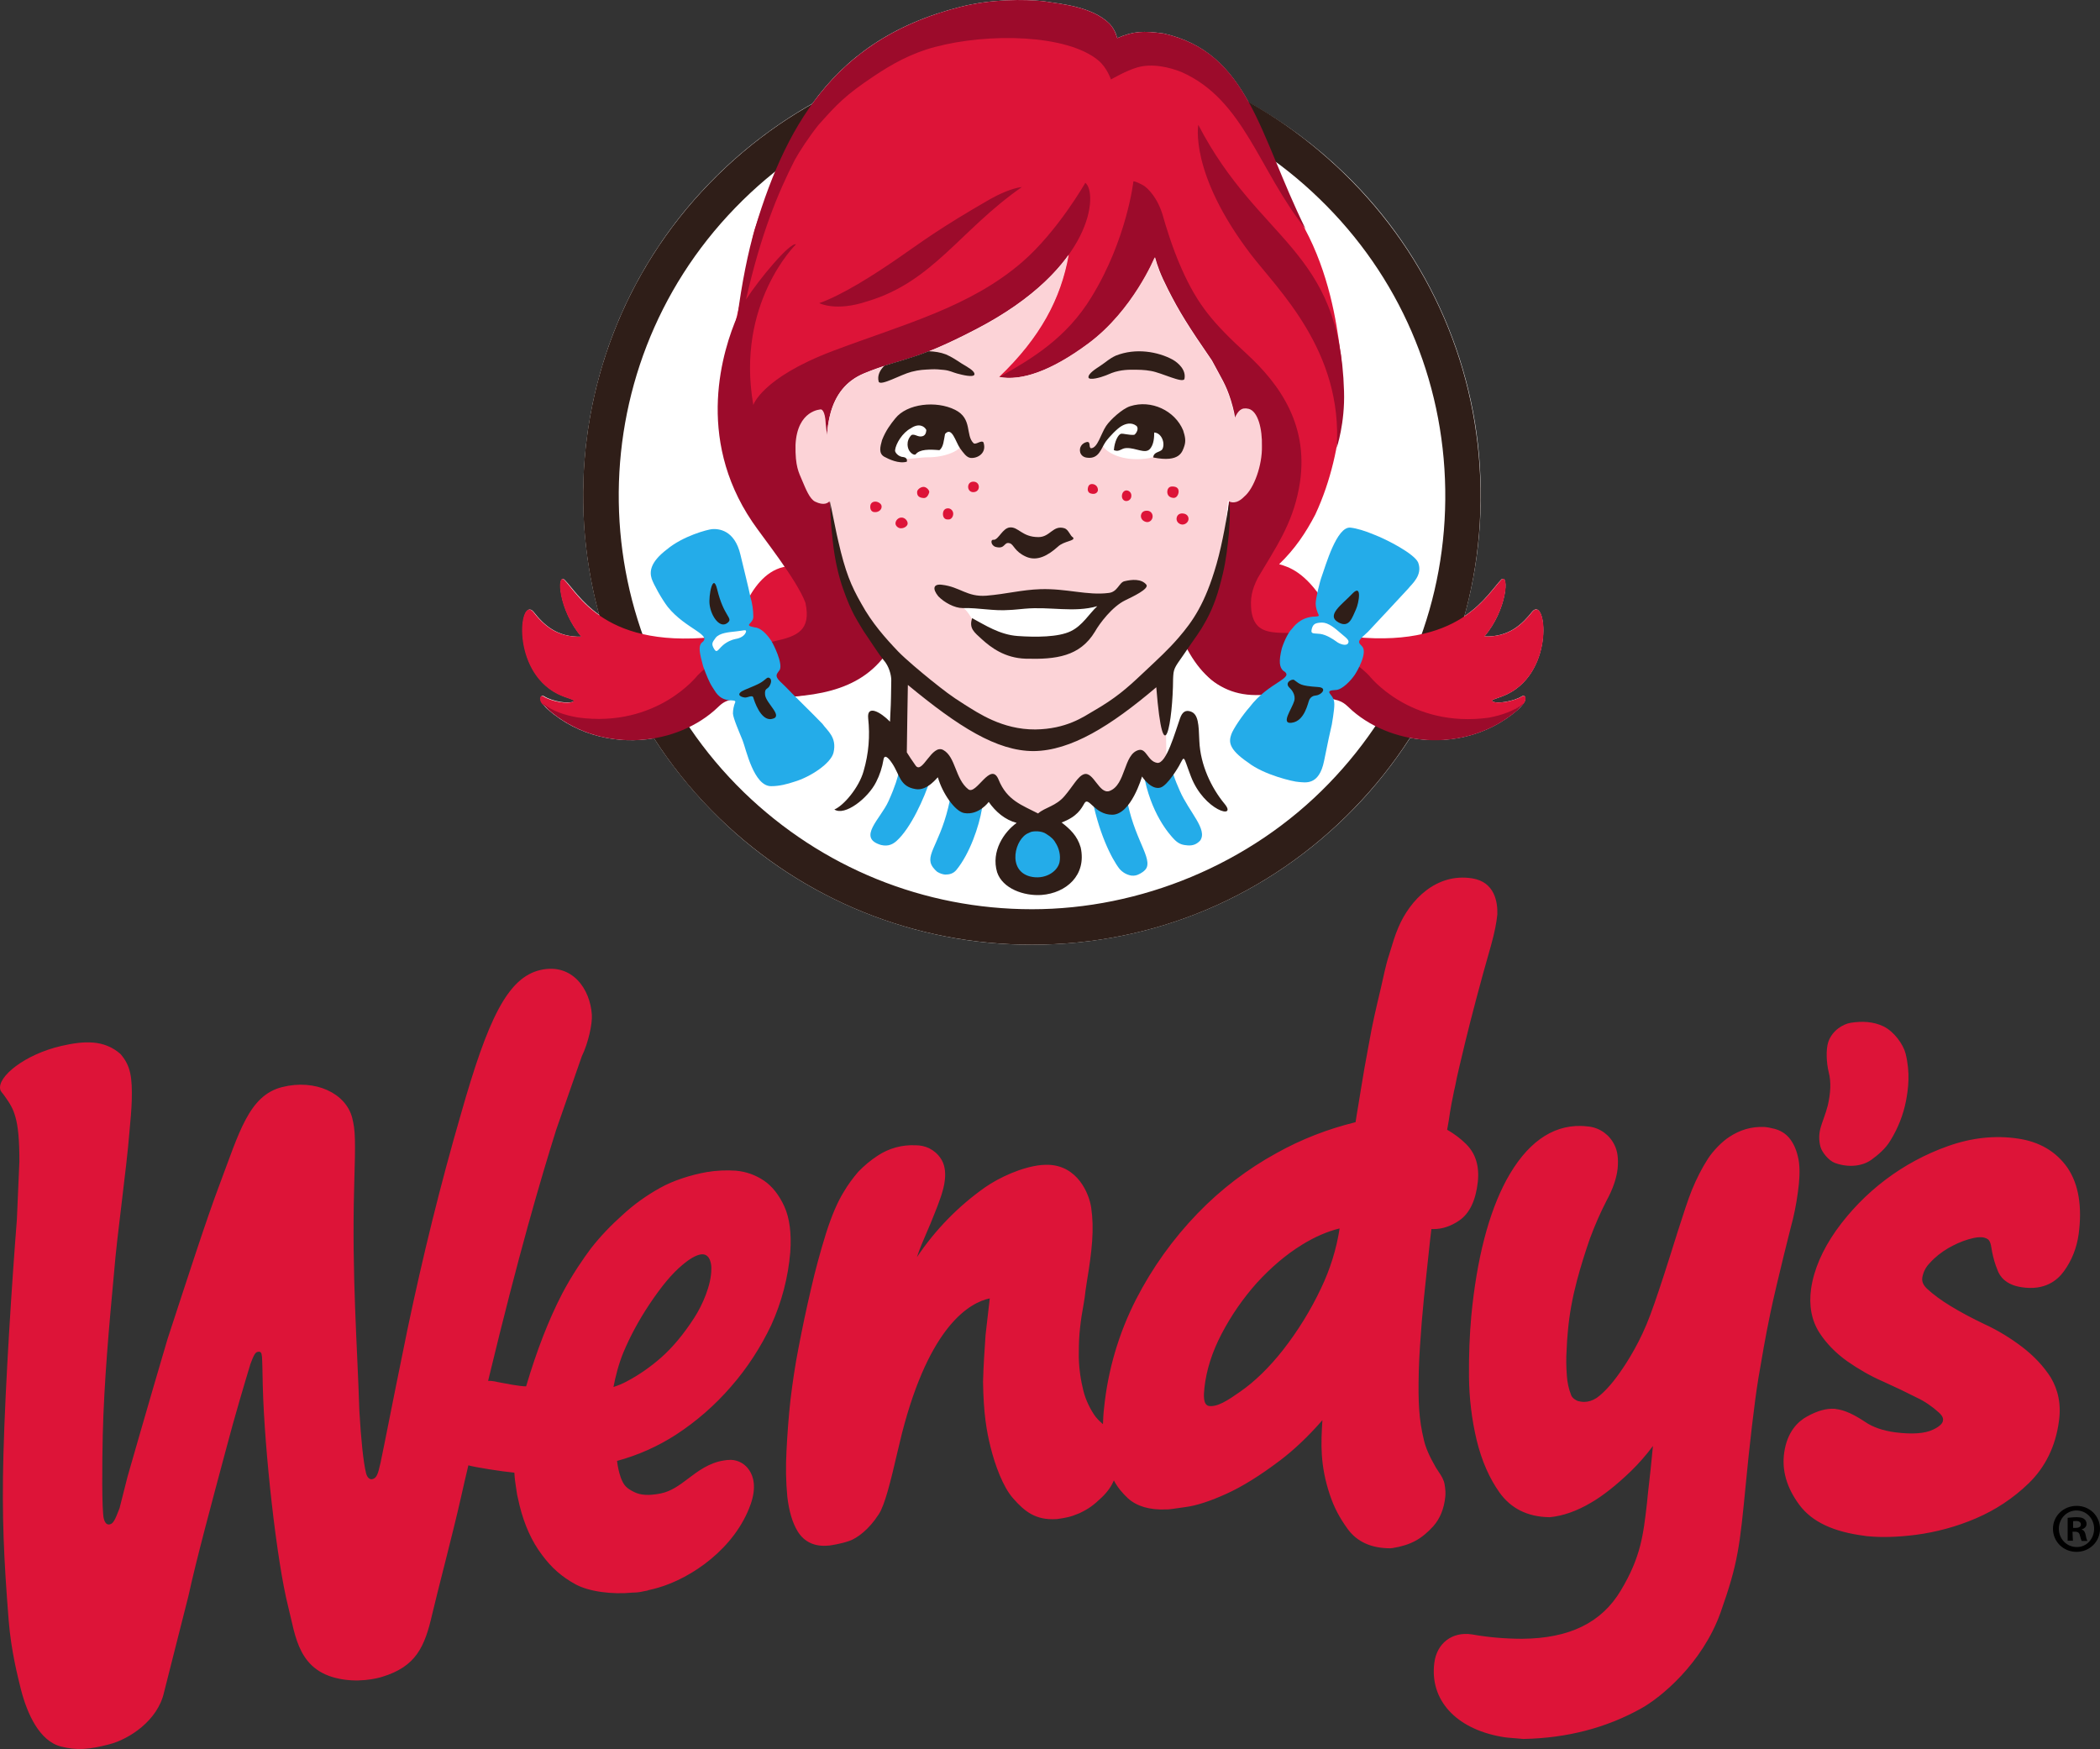
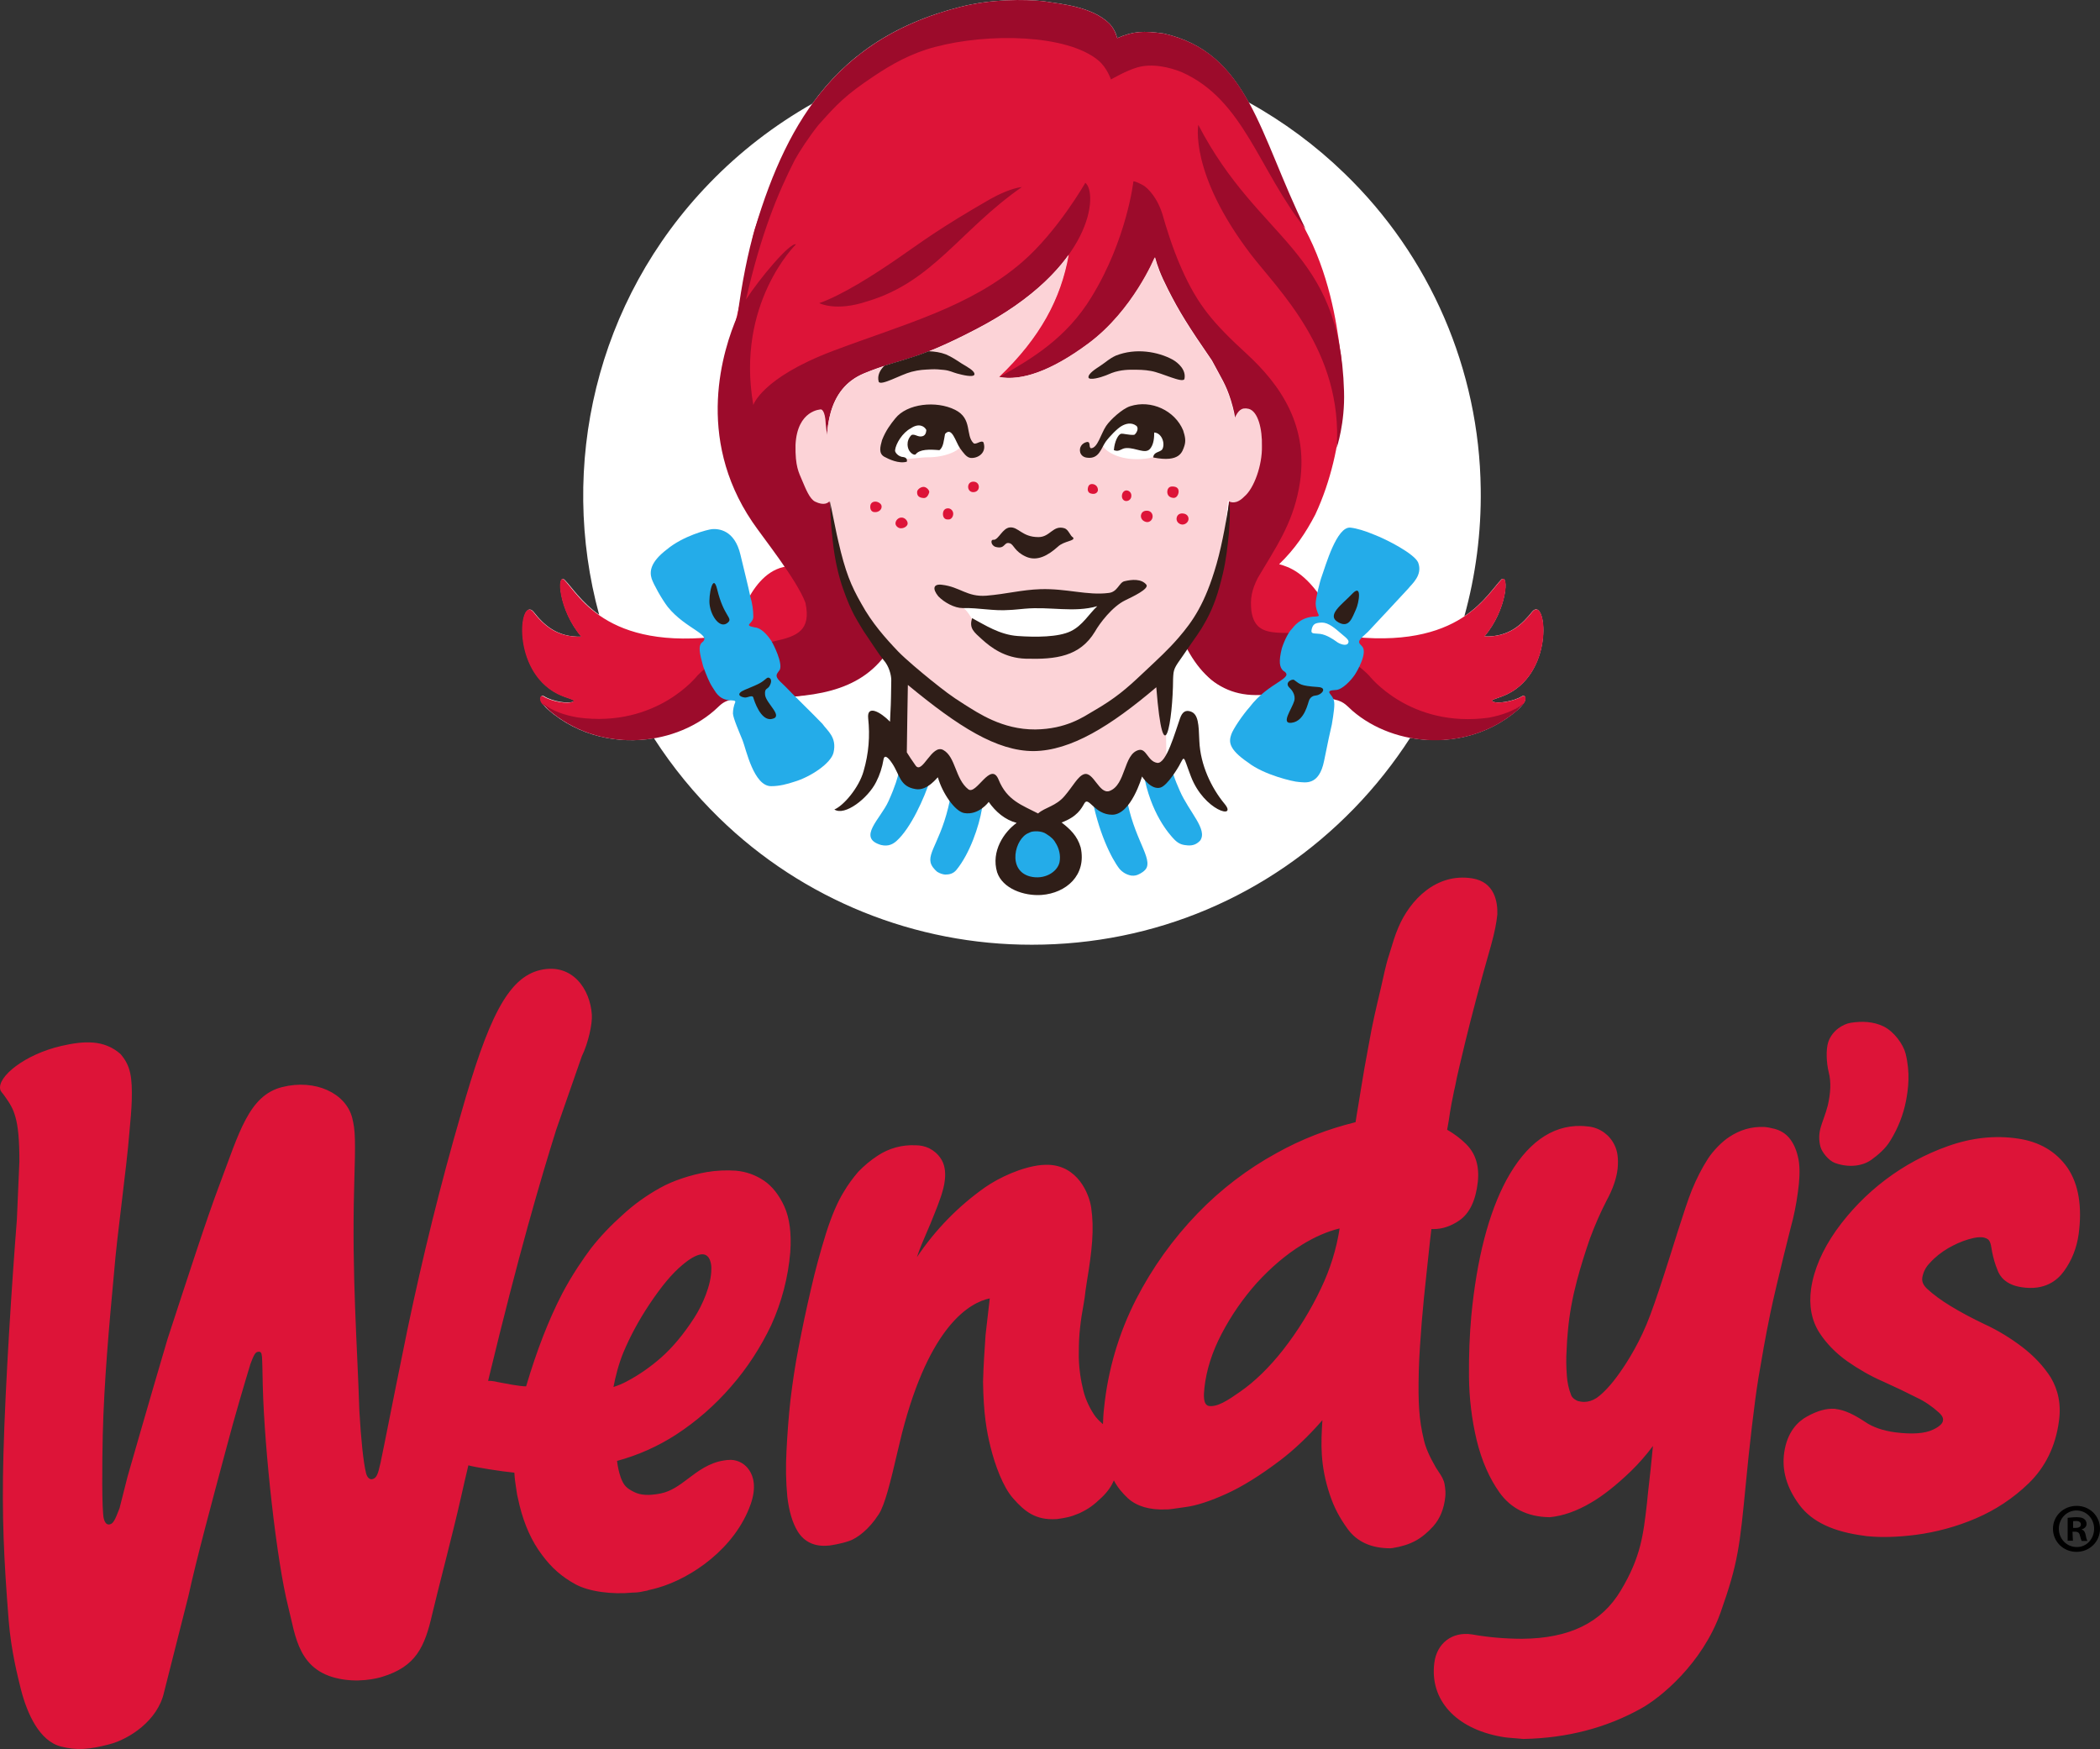
<svg xmlns="http://www.w3.org/2000/svg" id="uuid-def4fe9f-59da-4a06-9ee5-d6dda79d719c" data-name="Layer 1" width="1000.03" height="832.83" viewBox="0 0 1000.03 832.83">
  <rect x="0" y="0" width="1000.03" height="832.83" fill="#333333" stroke="none" />
  <path d="m629.13,613.35c-4.9,10.4-11,20.3-18.1,29.4-6.6,8.4-13.5,15.1-20.4,19.9-6,4.2-11,7.5-15.1,6.8-2.7-.7-2.3-5.3-2-8.4.9-8.6,3.7-17.3,8.2-25.9,4.6-8.8,10.2-16.9,16.8-24.3,6.7-7.3,13.9-13.5,21.6-18.2,6-3.7,12-6.3,17.8-7.7-1.5,9.8-4.5,19.4-8.8,28.4m71.9-195.1c-17.2-2.7-29.6,10.4-35.1,23.3-1.9,4.5-2.5,6.9-4.3,12.7-1.9,5.7-2.6,10.1-4,16-1.1,4.6-2.2,9.2-3.2,13.8-1.2,5.4-1.3,6.2-2.8,14.3-1.3,6.8-2.5,13.7-3.6,20.6-.8,5.4-1.7,9.9-2.5,15.4-13.1,3.2-25.8,8.1-37.6,14.7-13.9,7.6-26.6,17.3-37.6,28.7-11.7,12.1-21.6,25.9-29.3,40.9-8.3,16.2-13.5,33.9-15.3,52.1-.3,2.5-.4,4.9-.5,7.4-1.6-1.4-3.2-2.9-4.4-4.8-2.5-3.9-4.4-8.2-5.3-12.8-1.2-4.9-1.9-11.2-1.8-16,0-5.4.2-8.8.6-12.3.4-3.8,1-7.6,1.7-11.3.4-2.3.7-4.3.9-6.4.2-1.3.4-2.7.6-4,2.5-15.1,3.6-25.2,2.1-35.5-1-6.8-6.5-19.9-20.3-20.4-1.1,0-2.2,0-3.4.1-9.3.9-20.2,6-26.8,10.6-12.8,9-23.8,20.3-32.5,33.3,1.3-4.1,3.1-8.1,4.8-12.1,1.2-2.7,2.3-5.4,3.4-8.2,2.3-5.7,4.6-11.6,5.1-16.4.5-4.3-.2-7.8-2-10.4-1.4-2.1-3.3-3.7-5.5-4.8-2.1-1-4.3-1.4-6.5-1.4-6.3-.3-12.6,1.4-17.9,4.9-3.4,2.2-6.5,4.8-9.3,7.7-2.6,3-5,6.3-7,9.7-2.9,4.7-5.7,11.2-8.4,19.7-2.7,8.7-5.1,17.5-7.1,26.3-2.2,9.4-4.2,18.8-6,28.3-1.6,8.1-2.8,16.4-3.8,24.6-.9,8.1-1.5,16.3-1.9,24.4-.4,7.3-.3,14.5.4,21.8.8,6.8,2.4,12.3,4.9,16.4,3.1,5.1,8.2,7.5,14.8,6.8h.3c1.2-.2,5.5-.8,9.5-2.2,3.7-1.3,9.3-5.3,14.1-12.8,2.8-4.3,5.6-15.5,8.9-29.8.8-3.3,1.5-6.3,2.1-8.7,13.2-51.4,32.3-62.2,41.8-64.2l-2,17.4c-.5,7.6-1,14.3-1.2,22.3.2,15.1,1.7,23.7,3.6,31.2,2.1,8.5,5.9,18.9,10.7,24.3,5.5,6.3,10.8,10.5,20.5,9.9h.3c4.2-.6,6.3-.9,10.8-2.8,4.6-2.2,6.7-3.8,10.7-7.6,2.8-2.7,4.6-5.4,5.7-8,1.7,3.2,4,6,6.7,8.5,4.2,3.8,10.3,5.6,18,5.3h.5c.8,0,2.7-.2,8.7-1.1,5.5-.7,12.1-2.9,19.8-6.4,7.5-3.4,16-8.7,25.4-15.8,6.6-5,13.4-11.4,20.2-19.2-.7,11-1.2,21.4,3.6,35.7,2,5.9,4.5,10.7,8.5,16.2,4.4,6,11.2,9.1,20.2,9.1h0l1.1-.1c4.3-.7,7.8-1.8,10.8-3.4,3-1.6,5.9-4,8.6-7,3.2-3.6,5.1-8.3,5.7-13.9.2-1.7.1-3.6-.3-6-.4-2.3-1.5-4-2.7-5.8-.5-.8-1-1.5-1.5-2.3-3-5.2-4.9-9.5-5.7-13.2-2.3-9.5-2.8-17.5-2.4-32.9.2-7.4.8-15.4,1.4-23.1.6-7.5,1.4-15.2,2.3-23.4l1.7-15.9c.2-1.9.4-3.5.6-5h1.1c4,0,8.1-1.3,12.2-4.1,4.9-3.4,7.8-9.5,8.8-18.3.8-7.5-1-13.5-5.5-18-2.7-2.7-5.8-5-9.1-6.9.5-2.8,1-5.5,1.3-7.9.5-3.1,1-5.9,1.5-8.1.3-1.6.6-3.2,1-4.7.3-1.4.5-2.7.8-4,.1-.3,5.5-25.5,16.3-63.1,1.7-6.1,2.6-10.8,3-14.7.2-5.8-1.2-15.5-12-17.2m155.1,132.4c.9,3.5,1,7.8.5,13.1-.6,5.6-1.5,11.1-2.8,16.6-.1.2-7.8,30.5-10.8,45-2.4,11.5-3.9,20.5-5.7,31,0,.2-.1.4-.1.7-1.7,10.2-4.3,32.8-5.8,48.8-3,30.9-3.7,38.2-12.1,62-8.7,24.3-28.5,40.5-37.7,45.6-16.8,9.4-35.6,14.2-56.1,14.6h-.2c-1.1-.1-2.3-.2-3.4-.3-2.2-.2-4.8-.3-7.2-.8-21.5-3.9-34-17.5-31.7-35.2,1.2-9.3,8.5-14.9,17.8-13.5,7.9,1.4,16,2.1,24.1,2.1,22.4-.2,37.7-7.6,46.9-23,9.6-16,10.7-26.6,12.4-41.1.2-1.9.4-3.8.6-5.9.9-7.5,1.6-14.5,2.3-21.8-3.2,4.3-6.7,8.3-10.6,12.1-6.9,6.6-13.2,11.6-18.9,14.9-6.8,4-13.3,6.3-19.6,6.9h-.4c-10.3-.2-18.2-4.2-23.6-11.8-4.7-6.6-8.4-14.9-10.8-24.7-2.4-10-3.6-20.2-3.7-30.4-.1-10.4.3-20.1,1.1-28.9,2.6-27.3,8.3-49.1,16.7-64.7,9.4-17.3,21.4-26.1,35.5-25.8.8,0,1.9.1,3.9.3,5.3.7,9.8,4,12.1,8.8,1.5,3,1.9,6.6,1.5,11.1-.5,4.6-2.2,9.7-5.3,15.4-3,5.8-5.6,11.8-7.9,18-2.3,6.6-4.4,13.3-6.2,20.1-2.1,7.9-3.6,15.9-4.3,24-.3,3-.5,6-.6,9-.3,4-.2,8.1.1,12.1.2,3.3.9,6.5,2.1,9.5.6,1.5,2.6,2.5,3.2,2.7.9.2,1.9.4,2.9.4,2,0,4-.6,6-1.9,1.5-1,5.3-4.2,9.7-10.2,3.1-4.2,9.1-13,14-24.7,2.3-5.4,5.3-14.3,8.4-23.8,3.5-10.6,9.7-31.5,13.2-40.2,2.3-5.6,4.8-10.5,7.7-15,2.6-4,6.9-8.3,10.2-10.4,5-3.3,10.5-5,16.7-4.7,1.4.1,2.9.4,4.9.9,2.6.7,5,2.1,6.8,4.2,1.9,2.3,3.3,5.1,4.2,8.9m10.8-4.5c-.9-3.2-.8-6.6.2-9.7.5-1.9,2.3-6.2,3.3-10.2,1.2-5.4,1.7-10.7.4-15.7-1.1-4.4-1.4-10.8-.2-14.4,1.9-5.5,7-8.5,10.6-9.1,5.5-.9,11-.6,15.7,1.7,5.1,2.5,9.4,8.6,10.5,12.9,2.3,9.3,1.3,16.7.2,22.6-1.3,6.6-3.8,13-7.4,18.8-2.2,3.8-6,7-9.2,9.3-4,2.8-10.4,3.9-17.3,1.4-3.1-1.2-6.2-5.3-6.8-7.6m113.5,130.8c-1.6,11.8-6.5,21.7-14.3,29.3-7.3,7.1-15.9,12.8-25.3,16.8-9.1,3.9-18.7,6.5-28.5,7.8-8.7,1.1-16.2,1.3-22.5.7-.6,0-1.2-.1-1.7-.2-15.1-1.9-25.3-6.7-31.3-14.8s-8.4-16.4-7.2-24.8c1.4-10,6.6-14.9,10.8-17.2,5-2.8,9.4-4,13.3-3.7.2,0,.3,0,.5.1,3.9.4,8.5,2.5,13.9,6.1,3.6,2.5,8.5,4.2,14.4,5,8,1,14.1.6,18-1.3,2.8-1.3,4.5-2.8,4.7-4.2.1-.6.3-1.9-1.9-3.9-3.2-2.9-6.8-5.4-10.7-7.2-4.7-2.4-9.9-4.9-15.9-7.6-6-2.6-11.7-5.9-17-9.6-5.5-3.9-10-8.5-13.3-13.6-3.8-5.9-5.1-13-4-20.9,1.3-9.1,5.3-18.4,11.9-27.8,13.2-18.5,31.8-32.6,53.3-40.2,11.2-4,22.4-5.2,33.2-3.6,10.4,1.5,18.3,6.2,23.7,13.9,5.3,7.8,7.1,18.5,5.3,31.8-.9,6.3-3.2,12.3-7,17.5-3.1,4.3-9.1,9.3-20.1,7.6-7.5-1.1-10.5-5.1-11.6-8.4-1.1-2.6-1.9-5.5-2.5-8.5-.4-2-.5-4.5-1.8-5.8-1.2-.9-2.7-1.2-4.1-1.1,0,0-1.7-.1-5.4,1-3.4,1-6.6,2.5-9.6,4.2-3.2,1.9-6.2,4.2-8.7,7-1.9,1.9-3.1,4.2-3.6,6.8-.2,1.1-.3,3.1,2.1,5.4,3,2.8,6.8,5.6,11.4,8.4,4.6,2.8,10,5.7,16.3,8.7,6.3,2.9,12.3,6.6,17.8,10.8s10.1,9.1,13.5,14.4c3.6,6,5.1,13.1,3.9,21.1m-649.8-49.5c-5.1,7.9-10.3,14.1-15.7,18.9-5,4.4-10.5,8.3-16.4,11.4-2,1.1-4.2,2-6.4,2.7.9-4.8,2.5-11.1,4.7-16.4,3.3-7.9,7.5-15.6,12.5-23.1,5.9-8.8,10.7-14.5,15.6-18.6,3.4-2.9,6.4-4.6,8.6-5,5-.9,5.3,5.6,5.2,6.9,0,7.7-4.3,17.3-8.1,23.2m33.1-65.3c-4-2.7-8.6-4.3-13.4-4.7-4.2-.3-9.3-.1-13.1.6h-.3c-8.1,1.4-16.6,4.2-22.6,7.6-6.5,3.6-12.5,7.9-17.9,12.9-5.5,4.9-10.6,10.2-15.1,16-3.1,4.1-8.9,12.4-13.7,21.6-6.4,12.4-12,26.8-17.1,44-3.2,0-10.1-1.4-13.3-2-1.2-.3-2.3-.5-3.5-.6h-1.3c14.7-61,24.9-95.5,32.4-119.5l12.2-35c3.2-6.6,5.1-15.7,4.8-19.9-.8-12.2-9.3-24.6-24.3-21.3-15.9,3.5-25.3,23.8-38,68.5-9.8,33.7-18.2,67.9-25.4,102.2-3.8,18.5-7.5,37-11.2,55.6l-1.7,8.3c-1.3,5.8-1.9,7.4-4,7.9-1,.2-2.3-.5-2.9-2.8-1.3-5.2-2.4-15.9-3.2-29.6-1-31.7-3.6-64.5-2.5-106,.7-23.7.6-27.5-.9-33.6-3-11.8-17.6-18.7-33.4-14.7-15.9,4-20.5,21.9-29.7,46.2-6.2,16.3-15.6,45.5-24.9,73.9-8.7,29.4-19,65.4-19,65.4l-1.9,7.5-1.9,7.5c-2.3,6.1-3.1,7.3-4.6,7.7s-2.4-.8-2.9-2.7c-1-3.7-.8-27.3-.5-39.8.6-25.4,3.1-52.9,5.4-77.6,1.4-17.8,5.9-48.9,7.3-66.7.5-5.4,1-11,1.1-14.8.3-11.3-.5-16.8-5.4-22.4-7.8-6.8-17.2-6.3-28.1-3.8-17.5,4-30.7,14.8-29.1,20.8.2.9,1.2,1.8,2.1,3.1,2.7,3.8,4,6,5.1,9.9,1.3,4.6,1.9,10.9,1.9,21.2l-1.2,27.7c-2.2,27.7-5.5,77.7-6.4,111.8-.8,29.5.2,50,2.5,79.1,1.2,14.7,4.3,26.6,5.9,33.1,3,11.5,8.8,24.3,19,26.9,7.5,1.9,13.3,1.5,23.2-1.1,9.1-2.4,22.9-11.1,25.9-24.8l11.6-45.8c3.5-16.3,11.3-45.2,18-70.2,3.9-14.9,8.9-31.6,11.5-40.2,1.6-4.4,2.4-5.6,3.4-5.8,1-.3,1.7.1,1.9,1,.2.9.3,1.8.3,2.8l.1,3.1.2,9.4c.8,30.7,6.6,83.4,12.1,105,3.6,14.1,4.6,31.5,26.4,34.7,10,1.5,18.4-1.3,18.4-1.3,16-4.9,20.2-14.1,23.8-29.9,2.3-10,9.6-37.5,13.6-55.2,1.2-5.4,2.4-10.6,3.6-15.6,2.9.9,16.3,3,21.9,3.5.1,1.7.2,2.6.3,3.6l.4,2.8c.2,1.4.4,2.6.6,4l1.2,5.3c2.3,9.3,5.9,17.2,10.7,23.5,4.6,6.2,9.4,10.4,16,14,6.3,3.4,17.1,4.9,27.3,3.9,1.7,0,3.3-.2,5-.6l2.1-.4v-.1c1.5-.3,3.4-.8,4.8-1.2,16-4.6,36.7-18.8,44.1-39.7,2.9-8.2,1.3-13.4-.6-16.2-1.9-3-5.2-4.9-8.8-5-1.1,0-2.3.1-3.4.3-7,1.1-12.3,5.1-16.9,8.6-4.2,3.2-8.2,6.1-13.1,7.1-5.6,1.1-9.5.9-12.7-.7-3.6-1.8-4.9-3.1-6.3-6.8-.9-2.6-1.5-5.3-1.8-8,10-2.7,19.4-6.9,28.1-12.5,9.8-6.4,18.6-14.1,26.2-22.9,7.7-8.8,14.1-18.7,19.1-29.2,5-11,8.1-22.8,9.1-34.9.6-8.8-.3-16-2.8-21.6-2.5-5.5-5.8-9.7-9.8-12.4" style="fill: #dd1438;" />
  <path d="m265.73,330.35c4.1,2.1,8.8,2.8,7.5,3.6-2.3,1.4-10.3,0-14.1-2.4-1.7-1-2.3,1.4-.8,3.3h0c.7,1.1,1.6,2.1,2.6,3,14.6,12.8,33.5,16.6,50.5,13.7,8.9,13.8,19.3,26.5,31.1,38,39.8,38.8,93.3,60.4,148.9,60.3,58.3,0,112.8-23.1,153.4-64.9,10.1-10.4,19-21.7,26.7-33.6,17.3,3.2,36.5-.5,51.4-13.5,1-.9,1.9-1.9,2.6-3,1.5-1.9.9-4.3-.8-3.3-3.8,2.4-11.9,3.8-14.1,2.4-1.3-.8,3.4-1.5,7.5-3.6,22.2-11.2,18.2-46.5,11.6-39.2-4.8,6-11,12.3-22.9,11.9,10.8-12.6,11.9-30.2,8.1-27.1-3.5,3.6-8.2,11.2-17.6,17.5,5.4-19.5,8.1-39.9,7.8-60.7-.7-56.7-24.1-110.8-64.9-150.2-13.6-13.2-29-24.6-45.6-33.8-9-16.3-20.3-28.2-40.5-32.8-9.5-1.3-14.3-1.2-22.1,2.2-.6-2.5-1.8-4.8-3.6-6.8-8.5-8.5-24-9.5-31.6-10.8-8.9-.9-24.5-1.1-39.4,2.7-32.4,8.2-54.6,23.9-70.6,46.1-18,10.2-34.5,22.9-48.9,37.8-54.5,56.2-71.9,135-52.6,205.6-8.7-6.2-13.1-13.3-16.5-16.7-3.7-3.1-2.7,14.5,8.1,27.1-11.9.4-18.2-5.9-22.9-11.9-6.5-7.4-10.5,27.9,11.7,39.1" style="fill: #fff;" />
  <path d="m987.23,727.55h1.2c1.4,0,2.5-.5,2.5-1.6,0-1-.7-1.7-2.3-1.7-.7,0-1.2.1-1.4.1v3.2Zm-.1,6.1h-2.5v-10.9c1-.1,2.4-.3,4.2-.3,2.1,0,3,.3,3.7.9.7.5,1.1,1.3,1.1,2.3,0,1.3-1,2.2-2.3,2.6v.1c1.1.3,1.6,1.2,1.9,2.7.3,1.7.6,2.3.8,2.7h-2.7c-.3-.4-.5-1.3-.9-2.7-.2-1.1-.9-1.7-2.3-1.7h-1.2l.2,4.3Zm1.7-14.4c-4.7,0-8.4,3.9-8.4,8.7s3.7,8.7,8.5,8.7c4.7.1,8.3-3.9,8.3-8.7,0-4.8-3.6-8.7-8.4-8.7h0Zm.1-2.2c6.2,0,11.1,4.8,11.1,10.9s-4.9,11-11.2,11-11.2-4.9-11.2-11,5-10.9,11.3-10.9h0Z" />
-   <path d="m491.43,39.15c-53.7,0-103.9,21.2-141.3,59.8-75.6,77.9-73.7,202.8,4.2,278.4,37,35.8,85.6,55.6,137.1,55.6s103.9-21.2,141.3-59.8c36.6-37.7,56.3-87.5,55.5-140.1s-22-101.7-59.8-138.3c-36.9-35.9-85.6-55.6-137-55.6m0,410.7c-55.9,0-108.8-21.4-148.9-60.3-84.6-82.1-86.7-217.7-4.6-302.3,40.6-41.9,95.1-64.9,153.4-64.9s108.7,21.4,148.8,60.3c41,39.8,64,93.1,64.9,150.2s-20.5,111.1-60.3,152.1c-40.5,41.8-94.9,64.9-153.3,64.9" style="fill: #2f1e18;" />
  <path d="m724.83,331.55c-3.8,2.4-11.8,3.8-14.1,2.4-1.3-.8,3.4-1.5,7.5-3.6,22.2-11.2,18.2-46.5,11.6-39.2-4.8,6-11,12.3-22.9,11.9,10.8-12.6,11.9-30.2,8.1-27.1-7.8,8-21.3,35.6-80.6,26,1.6-2.1,3.4-4.1,5.3-6-3-1.8-6.1-4.7-9.2-9.3-9.1-14.3-16.8-16.7-21.4-18,7.6-7.3,12.7-15,17.2-23.6,15.3-32.8,13.6-68.4,11.9-77.8-1.8-14.5-5.5-37.2-16.9-58.4-12.9-24.1-25.5-68.1-69-82.8-8.8-.4-13.5,0-21.2,3.4-.8-1.5-8.1-7.6-8.9-8.9-4.6-4.2-18.1-7.9-24.2-9.9-12.5-.2-23.5-3.3-37.2.4-58.3,15.7-84.2,44.9-101.5,98.4-1.4,4.4-3.4,18.9-3.7,23.3.5-1.5-18.9,57.6-6,89.9,2.4,2.7,2.6,7.9,5,10.6,6.1,14.3,15.9,23.1,21.8,36.3-19.1.8-25.8,30-26.4,32.4-60,9.9-73.6-17.8-81.4-25.9-3.7-3.1-2.7,14.5,8.1,27.1-11.9.4-18.2-5.9-22.9-11.9-6.6-7.4-10.6,27.9,11.6,39.2,4.1,2.1,8.8,2.8,7.5,3.6-2.3,1.4-10.3,0-14.1-2.4-1.8-1.1-2.4,1.7-.5,3.7,57.2,38,83.6-3.8,92.3-5,31.5,9.1,87.5-13.2,62.7-32.4-6.8-10.6-16.9-28.7-17.3-49.5-1.4-11.7,0-15.4-12.9-14.3,4.6-14.2,9.3-26.7,4.5-48.4-.9.3-1.7,1.1-2.4,1.7,25.4-24.8,75.6-27.8,103-54.9,3.6-6.2,17.6-8.2,21-14.7-3.1,22.3-13.1,41.9-33.7,61.6,0,0,14.5,0,26.1-8.2,19.7-14,28.9-31.1,42.5-45.9.1-.7,3.8-4.1,3.7-5,2.2,1.1,6.6,4.7,8,7,16.1,24.8,3,18.7,20.8,41.3,1,1.2,3,6.3,4,7.6,3.9,7.3,5.7,11.8,10.6,18.5,6.4,4.4,5.1,11.8,8.9,24.5-1.1,15.7-4.3,28-14.8,34.9-.6,13.7-12.1,45.5-12.1,45.5,1,3.1-12.1,24.1,19,30.5,8.2,1.7,20.5,0,31-1.8.9-6.8,3.1-13.2,6.5-19.1-.2,1.9-.4,3.8-.4,5.8,0,5.4,1,10.6,2.8,15.5.3-.1.6-.2.9-.2,8.7,1.2,35.1,43,92.3,5,1.9-2.1,1.3-4.9-.5-3.8" style="fill: #dd1438; fill-rule: evenodd;" />
  <path d="m561.83,376.55c-2.4-5.5-4-9.2-3.9-14.1-.3-.8-1.2-1.5-2.3-2l.1,5.7-10-4.1c-1,1.3-1.5,3.3-1.2,6,3.3,19.2,12.3,29.2,14.6,31.6,2.4,2.5,4.3,2.7,6.4,2.9,2.6.2,4.4-.6,6-2.3,3.7-5.3-5.3-13.6-9.7-23.7m-103.3,6.4l-5.4-6.3c-3.7,23.1-12.3,29.2-9.6,35.1.8,1.8,2.8,3.4,2.8,3.4,1.3.8,2.6,1.2,3.8,1.3,1.9,0,3.8-.4,5.3-2.2,6.4-7.8,10.8-20.8,12.2-29.2.3-1.8.3-3.6.1-5.3l-9.2,3.2Zm-18.5-11l-8.9-2.1-1.1-5.4c-.7.8-1.3,1.7-1.8,2.6-.9,3.5-1.7,6.8-5.1,14.4-3.8,8.5-15.1,17.5-3.6,20.9,3.7.9,5.9-.6,7.4-1.9,6.9-6.2,13.2-20.5,16-29,.5-1.6.8-3.2,1.1-4.9l-4,5.4Zm90.1,11.3l-10.5-5.5c3.2,18.4,9.8,31.3,13.5,36,1.5,1.7,3.4,2.8,5.7,3.2,1.5.1,2.5-.1,3.8-.8,0,0,2.8-1.3,3.5-3.2,2.1-5.9-7.8-15.8-10.4-38.2l-5.6,8.5Zm-41.8,35.8c11,2.8,20.8-5.7,21-8.6.1-2.3-5.6-11.4-7.7-13.4-1.3-1.3-5.9-4.4-11.9-2.3-3.4,1.1-9.9,7.8-9.8,14,.1,5.1,8.4,10.3,8.4,10.3" style="fill: #24ace9;" />
  <path d="m413.13,143.45c31.2-9.3,44.2-34,73.5-54.4-4.9.6-10.9,3.4-15,5.7-24.7,14.2-32.5,20.3-44.1,28.3s-26.6,17.5-37.4,21.3c.1,0,7.8,4.2,23-.9M554.13,15.95c-9.5-1.3-14.3-1.2-22.1,2.2-.9-3.2-2.2-5.3-3.6-6.8-8.6-8.5-24-9.5-31.6-10.8-8.9-.9-24.5-1.1-39.4,2.7-56.5,14.3-81.8,51.5-97.9,105.6-3.3,10.9-6.4,26.7-8.3,41.5-7,16.1-20.3,57.7,7,98.1,4.9,7.3,21.1,27.4,25.3,38.5,5.8,26.7-27.7,10.7-51.3,34.6,0,0-19.4,25.2-57,20.1-6.4-1.1-12.2-3-16.8-6.8.6.9,1.3,1.7,2.6,3,23.9,20.9,59,17.9,79,.6,4.4-3.8,4.5-6.2,19.5-6.2,26.1,0,49.5-1.9,63.1-21.8-10.6-13.8-15.4-18.7-19.5-27.2,0-4.3-1.3-9.9-4.7-17.1-2.2-26.9-5-30.4-4.5-43.9-1.1-17.2-.3-37.1,17.6-44.5,18-7.4,22.8-5.1,53.3-21,56.5-29.3,57.9-65.2,52-69.7,0,0-13.1,23-29.9,37.6-25,21.7-56.8,29.8-90.4,42.5-33.8,12.8-37.8,25.7-37.8,25.7-8.5-48.4,20.3-76.5,20.3-76.5-2.9-1-17.4,16.4-23.8,26.3,7.2-31.5,15.2-50.7,23.2-66.4,2.1-3.9,6.9-11.2,11.2-16.6,9-10.1,12.9-14.3,26.4-23.3,8.5-5.7,17.8-11,29.3-14,25.2-6.7,62.8-6.1,77.8,6.5,4.1,3.5,5.9,9,5.9,9,0,0,7.2-4.2,12.4-5.7,7.3-2.2,15.9,0,21.3,2.2,29.7,13.2,36.6,46.6,59,74.7-22.4-45.5-26.9-83.9-67.6-93.1m41.4,105c12.8,16.8,44.1,46.1,41,92.3,0,0,4-11.7,3.5-27-2-68.1-40.3-70.7-69.4-126.8,0-.1-4.4,23,24.9,61.5m130.1,213.9c-.6.9-1.3,1.7-2.6,3-23.9,20.9-59,17.9-79,.6-3.3-2.9-4.2-4.9-11-5.8-2.4-5.5-3.7-11.4-3.7-17.6,0-2,.2-3.9.4-5.9-2.7,4.8-4.7,9.9-5.8,15.2-.8,0-1.6,1.3-2.5,1.6-28.5,11-45.8,3.6-57.1-18.8,1-1.5,7-9.2,7.8-10.7,2.3-5,9.3-20,11.2-40.4,3.2-27.1,3.1-33.4,4.1-40,1.5-12.9,1.5-16.3-1.3-25.5-2.4-7.6-4.4-10.2-9-18.9-11.3-16.4-15.6-23.3-20.9-33.8-3.8-7.5-5-11.1-6.2-15.3,0,0-10.3,25.2-31.6,41-18.2,13.5-32.2,17.9-42.5,16,15.7-8.9,32-18.6,43.9-38.2,16.8-27.4,19.9-55,19.9-55,0,0,1.1-.1,4.5,1.8,2.5,1.4,7.2,6.3,9.6,14.8.9,3.3,4.4,15.1,8.8,24.9,7.8,17.6,15.2,26.1,31.1,40.7,15.4,14.2,30.5,34.4,24.8,64.1-3.3,17.3-11,28-19.6,42.6-2.8,5.6-3.7,9.7-3,15.8,2.4,15.9,18.1,7.3,37.9,12.1-1.4,1.8-2.6,3.7-3.8,5.7,7.3,2.2,15,5.8,21.9,12.8,0,0,19.4,25.2,57,20.1,6.3-1.2,12.1-3.2,16.7-6.9" style="fill: #9c0b2b; fill-rule: evenodd;" />
  <path d="m594.53,194.65c-3.5-.8-4.9,1-6.6,4.4-.3-2.5-1-5.1-2-8.5-2.4-7.6-4.4-10.2-9-18.9-11.3-16.4-15.6-23.3-20.9-33.8-3.8-7.5-5-11.1-6.2-15.3,0,0-10.3,25.2-31.6,41-18.2,13.5-32.2,17.9-42.5,16,19.6-18.7,29.5-37.3,33.2-58.2-8.1,11.3-21.8,23.9-44.1,35.5-30.6,15.9-35.4,13.6-53.3,21-12.7,5.2-16.8,16.8-17.7,29.3-.2-2-.4-3.8-.6-5.2-.3-7.1-2.3-7-2.3-7,0,0-11.3.2-12.1,16.9-.2,10.3,1.6,13.2,3.1,16.8,1.7,4,3.6,8.9,6.2,10.2,4.3,2.1,6.2.6,6.9-.2.1.5.2,1,.2,1.4.1.5.2,1,.2,1.5.1.7.2,1.5.4,2.3,3.5,22.6,6.9,36.2,12.7,44.8.5,1.2,1,2.3,1.5,3.4,1.3,2.1,2.5,4.1,3.6,5.9,3.8,2.9,5.7,5.9,6.1,8.9.2.3.5.6.7.9.7.9,1.4,1.8,2.2,2.8-.1.1-.1.2-.2.3.6.5,1.1,1.1,1.7,1.5,2.3,2.6,4.7,4.7,6.9,6.5l-1.3,43.8,1.5,7.2,8.8,2.1,4.2-5.6,14.3,16.6,12.4-4.4s3,1.2,5.5,3.5c2.5,2.2,18.2,9.2,18.2,9.2l7.2-2.8,9.2-6.9,3.7-6.3,15.2,8,14.4-21.7,11.2,4.6-.8-49.6c1.4-1.5,2.7-3,4.1-4.5,4.3-5,9.3-10.2,13.1-15.9.1-.3.3-.6.4-1,0-.1.1-.2.1-.3.1-.3.3-.6.4-1,.1-.2.2-.4.2-.6.1-.3.3-.6.4-.9.1-.3.2-.6.4-.9.1-.3.2-.5.4-.8.1-.3.3-.7.4-1.1.1-.3.2-.5.3-.8.2-.4.3-.8.5-1.3.1-.3.2-.5.3-.8.2-.5.4-1,.5-1.5.1-.3.2-.5.3-.8.2-.5.4-1.1.6-1.6.1-.3.2-.6.3-.9.2-.6.4-1.2.5-1.7.1-.3.2-.6.3-.9.2-.6.4-1.3.5-1.9.1-.3.2-.6.3-1,.2-.6.3-1.3.5-2,.1-.3.2-.7.3-1.1.2-.7.3-1.4.5-2,.1-.4.2-.7.3-1.1.2-.7.3-1.4.4-2.1.1-.4.2-.8.2-1.2.1-.7.3-1.5.4-2.3.1-.4.1-.8.2-1.2.1-.8.2-1.7.4-2.5,0-.4.1-.7.2-1.1.1-1.2.3-2.5.4-3.7.9-7.2,1.5-12.9,1.9-17.6,1.2.8,4,1.9,7.8-2,4.6-3.8,8.6-14.9,8.4-24,.2-8-1.8-16.7-6.4-17.8" style="fill: #fcd3d7; fill-rule: evenodd;" />
  <path d="m358.73,293.65c0-3.2-.5-6.4-1.4-9.5-1.2-5.8-2.3-9.7-4.7-19.9-2.8-12.1-10.6-12.5-13.5-12.3-2.2.2-13.8,3.2-21.6,9.7-8.1,6.2-8.2,10.7-7.2,13.9.8,2.5,4.7,9.6,7.7,13.5,8.6,10.6,21.5,13.2,16.1,17-1.6,1.7-1.1,4.6.7,11.2,1.5,4.1,2.9,7.6,4.4,9.9,1.4,1.9,2.7,5.8,8.2,6.3,1.4.1,3,0,2.7.9-.7,1.6-1.1,3.7-1.1,5.4.1,2.3,3.2,9.3,4.6,12.8,1.6,4,5.3,22,13.7,21.8,3.8,0,7.6-1,10.9-2.1,7.8-2.3,17.5-8.8,18.7-13.9,1.7-7.3-2.9-10.3-5.3-13.7-4.6-4.8-14.8-14.7-17.7-17.8-.7-.7-1.5-1.4-2.5-2.4-2.8-2.8-1.4-3.6-.1-5.5,1.5-3.2-3-12.2-4.1-13.9-1.9-2.9-5-6.2-7.8-6.3-5.8-1.1-.7-1.6-.7-5.1" style="fill: #24ace9;" />
  <path d="m354.73,328.45c7.8-3.2,7.6-3.3,10.5-5.6.9-.7,3.2.5,1.1,4-.9,1.4-2.3.8-2,4,.4,4.1,9.1,10.4,3.2,11.5-5.3,1.1-8.4-8.8-8.8-10.2-.4-1.4-2.8.1-4,0-2.5-.3-4.5-1.8,0-3.7m-16.8-40.5c.7,5.6,5.1,11.9,8.8,8.4,2.3-2.2-2.1-2.8-5.2-15.7-2-8.4-4.2,3-3.6,7.3" style="fill: #2f1e18;" />
-   <path d="m350.53,300.65c-3.6.4-7.8.7-9.7,3-1.8,2.4-2.1,3-.8,5.3,1.3,2.3,1.9.4,4-1.5s4.6-2.9,6.3-3.2c1.9-.3,4.2-1.3,4.9-3.3.4-1.5-1.3-.6-4.7-.3" style="fill: #fff; fill-rule: evenodd;" />
  <path d="m636.03,328.55c3,0,7.2-4.4,9.1-7.2,1.2-1.8,6.4-10.8,3.4-13.7-1.6-1.6-2.1-2.1.4-4.5,1.1-1,1.9-1.7,2.6-2.4,3-3.1,16-17.2,19.1-20.5,1.7-2.2,7-6.4,4.7-12.4-1.8-4.1-14.5-10.8-21.3-13.4-3.8-1.6-8-2.9-10.9-3.2-6.6-.8-12,18.6-13.5,22.6-1.3,3.4-3.1,11.3-3.1,13.6,0,1.7.6,3.7,1.4,5.3.5.9-1.3.8-2.8.9-6,.6-8.9,4.5-10,5.9-1.4,1.3-3.4,5.1-4.7,9.1-1.6,6.4-1.1,9.1.6,10.7,6.1,3.6-6.8,5.2-16,17.4-3.3,3.7-7.9,10.5-8.7,13-1,3.1-1.8,6.7,8.1,13.4,7.4,5.8,21.5,9.1,24,9.2,3.1.2,9.7,1.9,12.1-10,2-10,2.7-13,3.7-17.4.9-5.4,1.5-9.6,1-11.2-.4-3.1-5.3-4.9.8-5.2" style="fill: #24ace9;" />
  <path d="m627.73,327.15c-8.9-.6-8.6-1.4-11.5-3.4-1-.6-4.8,1.3-2.1,3.8.9.8,3,3.3,2.2,6.2-1.1,3.8-6.7,11.2-1.2,10.4,6.3-.8,7.7-9.7,8.4-11s1.8-1.9,3.2-2c2.7-.3,5.5-3.7,1-4m18-37c-1.8,3.8-3.1,9-8.2,6.3-6.4-3.4,1.6-8.6,6.5-13.8,4.7-4.9,3.1,4.4,1.7,7.5" style="fill: #2f1e18;" />
  <path d="m638.73,301.75c-3-2.6-6.1-5.3-9.2-5.3-3.1.1-4.3.6-4.9,3.2-.6,2.5,1.2,1.8,4.1,2.2,2.9.4,6.1,2.5,7.6,3.6,1.6,1.3,4.8,2.3,5.6.9.8-1.3-.3-2.2-3.2-4.6m-173.9-3s-4.4-10.7-8.8-10.4c7.9-.1,18.2,1.6,26,1,1.2-.1,3.7-1.1,4.9-1.2,12.2-1.3,26.5,2.2,37.7-1.1-3.8,3.6-6.2,12.4-11.7,15.1-5.9,3-19.6,3.8-28.2,3.3-8.5-.5-13.8-3.5-19.9-6.7" style="fill: #fff; fill-rule: evenodd;" />
  <path d="m414.43,241.15c0-1.3.9-2.3,2.4-2.3,1.3,0,3,1,3,2.3.1,1.7-1.7,2.8-3.1,2.7-1.5.1-2.4-1-2.3-2.7m12,8.1c0-1.4,1.3-2.8,2.8-2.8,1.5-.1,3,1.4,3,2.8,0,1.2-1.6,2.3-3.1,2.3-1.3.1-2.7-1.1-2.7-2.3m10.3-15c0-1.1,1.7-2.5,3.2-2.4,1,0,2.6,1.3,2.6,2.5-.6,2-1.5,2.8-2.6,2.8-2.1-.1-3.3-.9-3.2-2.9m12.3,10.5c0-1.4.7-2.7,2.4-2.7,1.4,0,2.5,1.2,2.5,2.6,0,1.5-1.1,2.9-2.5,2.7-1.7.1-2.4-1.2-2.4-2.6m12-12.9c0-1.4.9-2.5,2.5-2.5s2.6,1.1,2.6,2.5-1,2.5-2.7,2.5c-1.5,0-2.4-1.2-2.4-2.5m57,.7c.2-1.5,1-2.3,2.6-2,1.4.3,2.3,1.5,2.2,3-.3,1.3-1.6,1.9-3.1,1.5-1.4-.2-1.9-1.4-1.7-2.5m16.3,3c.2-1.2,1.2-2.2,2.4-2,1.3.2,2.2,1.4,2,2.8v.1c-.2,1.4-1.4,2.3-2.8,2.1-1.3-.3-1.9-1.6-1.6-3m21.6-2c.3-1.5,1.4-2.2,3.4-1.8,1.5.3,2.1,1.3,1.9,2.8-.3,1.6-1.3,2.8-2.8,2.5-2.1-.3-2.8-1.9-2.5-3.5m-12.6,11.8c.3-1.7,1.7-2.4,3.5-2.1,1.4.3,2.3,1.7,2,3.2-.3,1.4-1.6,2.4-3,2.1-1.8-.4-2.7-1.8-2.5-3.2m17,1.2c.3-1.6,1.7-2.3,3.3-2,1.5.2,2.6,1.4,2.3,3-.3,1.4-1.8,2.4-3.2,2.2-1.7-.3-2.7-1.7-2.4-3.2" style="fill: #dd1438;" />
  <path d="m441.53,199.45c-8,2.2-14,8.4-16.4,14.6,0,1.8,4.4,3.6,4.6,4.3,2.1.6,9.5-.7,12.1-.6,8.7.1,18.7-3.9,16.2-8.9-.1-.1-8.5-11.6-16.5-9.4m113.3,15c2.2-3.5-7.6-16.7-13.9-16.1-6.3.6-11,3-15.9,10.6-.3.4.1,2.5-.2,3,2.3,3.9,9,6.8,16.9,6.7,2.5,0,5-.3,7.1-.9.2-2.3,3.8.3,6-3.3" style="fill: #fff;" />
  <path d="m490.53,417.35c6.7,1.7,12.9-2,14-6.7.7-3.4-.3-6.6-1.5-8.7-1.1-2.1-2.3-3.3-4.7-4.8-2.4-1.7-6.2-1.4-7.4-1l-1.1.5c-6.5,2.5-10.4,17.8.7,20.7m-58.2-91.2c-.2,9.6-.3,19.1-.5,32.1,1,1.7,2.4,3.7,4.2,6.3,3.2,4.4,7.7-10.5,13.2-7.4,5.9,3.3,5.6,13.8,11.9,18.7,3.8,2.9,10.7-13.7,14.4-4.6,4,9.9,11.1,12.1,18.8,16.1,3.4-3,8.5-3.4,12.7-8.4,4-4.7,6.3-9.4,9.2-10.3,4.5-1.4,7.2,9.7,12.1,8,7.9-2.9,6.6-17.6,13.9-19.5,3.7-1,4.3,5.4,8.8,6.1,4.4.7,8.6-14.8,10.9-21.2,1.1-3.2,2.8-4.1,5.2-3.2,3.5,1.3,3.7,6,4,14.1.5,11.3,5.7,22.2,12,29.8,6.3,7.6-9.7,3.4-16-13-3.9-10.2-2.8-10.3-5.7-5,0,0-5.4,9.4-8.9,10.3-4.5,1.2-8.7-5.3-8.7-5.3,0,0-5.2,18.2-14.2,18.2-8.4,0-11.2-8.9-13.2-5.5-1.5,2.6-3.4,6.4-10.9,9.2,4,3.1,7.5,6.3,9.1,11.9h0c2.9,13.3-7,21.7-18.6,22.6-8.4.6-18.6-3-21.2-10.8-3-10,3.3-19.2,9.3-23.5-5.6-1.5-10-5.3-13.3-10,0,0-4.7,6.5-11.7,5.3-4.4-.8-10.4-9.5-12.5-17-.1-.3-4.9,6.6-10.6,5.6-7.6-1.2-7.5-6.8-11.2-12.3-.8-1.2-3.5-5.1-4.1-1.8-.6,3.7-1.8,7.4-3.5,10.7-3.9,7.8-15,16.4-19.9,13.1,4.4-1.8,11.7-10.4,13.9-18.2,2.5-8.6,3.1-16.8,2.2-25.2-.7-6.7,5.9-3,10.4,1.6l.2-4.4c.3-4.8.3-10.3.4-15.4,0-2.3-1-6.6-3.7-9.6-2.7-3.3-7-10.2-9.4-13.6,0,0-2.8-4.5-4.6-7.8-1.6-3.1-3.2-6.6-5.4-12.9-1.8-5.2-3.8-12.9-4.8-22.6-1.1-9.9-1-12.2-1.3-18.6,1.3,6,3.2,16,4,19.1,3.3,14.4,6,21,11,29.7,5,9.1,11.4,16.3,17.5,22.7,3.6,3.7,10.9,9.8,15.6,13.6,6.3,5,9.1,7.3,16.1,11.7,6.3,3.9,17.8,11.9,33.6,11.8,14.8-.2,22.9-6,27.7-8.8,10.4-6,15.8-10.7,23-17.5,8.3-7.8,12.5-11.6,17.6-17.5,6.5-7.6,12.5-15.8,18-35,3-10.5,4.9-22.8,6.1-29.6.2,2.4.5,5.2-.2,14.7-.7,6.9-1.4,13.2-2.9,19.5-2.2,9.2-4.2,15.3-7.8,22-3.8,6.9-4.8,7.5-11.1,16.9-4.4,6.2-4.6,6.5-4.8,11.2-.1,19.9-4.6,47.1-8,4-21.8,18.5-40.6,30.2-58.4,30.4-17.6,0-35.8-11.6-59.9-31.5m105.8-132.7c-3.7,1.2-9.4,6.4-11.4,9.4-2.5,3.7-4,10.5-7.2,10.6-1.2-.4,0-3.2-1.9-3-2.4.5-3.9,2.6-3.2,5.1.5,1.3,1.5,2.2,3.3,2.4,5.7.7,6.6-4.5,8.8-7.6,1.8-2.5,5.6-6.4,7.6-7.5,1.9-1.1,4.6-1.9,7-.1,1.4,1.2,0,3.7-1,4.3-2.6.2-5.1-.7-6.3-.5-1.3.3-3.1,3.6-3.4,7.8,2.7,1.1,3.4-1,6.1-1,4.4-.1,8.6,2.8,10.9.6,2.2-2.2,2.2-6.3,2.2-8,3.7.2,5.4,5.4,3.8,8.1-1.2,1.4-4.2,1.1-4.2,3.8,12.7,2.5,13.8-2.7,14.8-5.6.7-2.3.4-4.2-.6-7.3-3.9-9.4-15.2-14.8-25.3-11.5m-117.1,24c2.2,1.2,7,3.5,10.8,2.4.4-1.5-.8-2.1-1.6-2.2-2.4-.1-4.1-2.2-4-3.2.3-3.2,3.6-8.5,7.5-10.5,3.6-2.5,6.4-1.2,7.4.8-.1,1.5-.6,2.7-2,3-2.1.5-3.5-1.3-5.1-.6-2.9,3-1.8,6.7-.7,7.9,1,1.3,2.3,1.7,2.7,1.3,1.9-2.5,6.6-2.4,11.3-2,2-1.4,2.1-4.8,2.7-7.7,3.3-3.8,5,3.8,7.2,6.9,1.5,2,3,4.3,5,4.5,3.4.3,7.8-2.4,6.1-7.4-1-1.3-3.6,1.3-4.7.4-4-3.8-.4-11.7-8.8-15.9-9-4.5-22.9-3-28.5,4.1-2.2,2.7-4.5,5.7-6.3,10.3-.9,3.2-1.7,6.3,1,7.9m85.9,34.1c-5.5-1.7-6.8,4.2-12.4,4.2-7.9,0-9.5-5-13.7-4.6-3.4.4-5.2,5.6-7.5,5.9-1.9-.4-1.5,2.8.9,3.4,4.7,1.2,3.7-2.8,6.8-1.7,1.8.7,2.2,3.9,7.5,6.3s10.5-.5,15.2-4.7c3-2.9,8.7-2.7,7.2-4.5-1.2-.5-2.1-3.7-4-4.3m11.4-71.8c.4,1.5,5.8,0,8.3-1,1.9-.8,3.6-1.6,6.1-2.1,1.7-.4,4.2-.6,5.8-.6,3.8,0,6.3,0,9.6.6,5.2.9,15.1,6,15.9,3.8.9-4.2-2.8-7.6-5.6-9.2-7-3.8-17.6-5.7-27.1-1.9-3.2,1.5-4.3,2.8-7.3,4.8-2.1,1.4-5.9,3.7-5.7,5.6m-37.5,110.7c1.2,0,6-.5,7.2-.6,12.1-1.1,23.3,2,34.5-1.2-3.9,3.6-7,9.2-12.6,11.9-5.9,2.9-16.8,2.9-25.3,2.3-8.6-.6-15.7-5.3-21.7-8.5-1.6,4.9,1,6.7,4.7,10.1,4.2,3.8,10.8,8.9,20.8,9.2,14.4.4,25.8-1,33-12.9,2.2-3.9,8.2-11.9,14.4-14.9,3.5-1.7,11.4-5.4,10.1-7.4-2.4-3-7.1-2.5-10.4-1.7-2.6.5-3.3,5.2-7.6,5.6-10.1,1.3-20-2.2-32.5-1.8-9,.3-16.1,2.3-25.7,3.1-9.3.7-12.5-4.2-21.2-5.2-4-.5-4.7,1.8-1.7,5.5,2.8,2.9,7.7,5.6,11.6,5.6,7.9-.2,14.5,1.5,22.4.9m-25.1-112.6c-2.2-.6-3.4-1.4-6.2-1.7-1.7-.2-4.2-.4-5.9-.3-3.8.2-5.7.2-9.6,1.2-5.1,1.3-14.6,6.9-15.6,4.7-.8-3,.7-5.6,2.7-7.6,6.8-2.2,12.4-3.5,21.1-6.9,2.8.1,5.6.5,8.2,1.5,2.8,1.2,5,2.7,7.6,4.4,2.1,1.3,6.3,3.4,6,5.2-.5,1.5-5.7.2-8.3-.5" style="fill: #2f1e18; fill-rule: evenodd;" />
</svg>